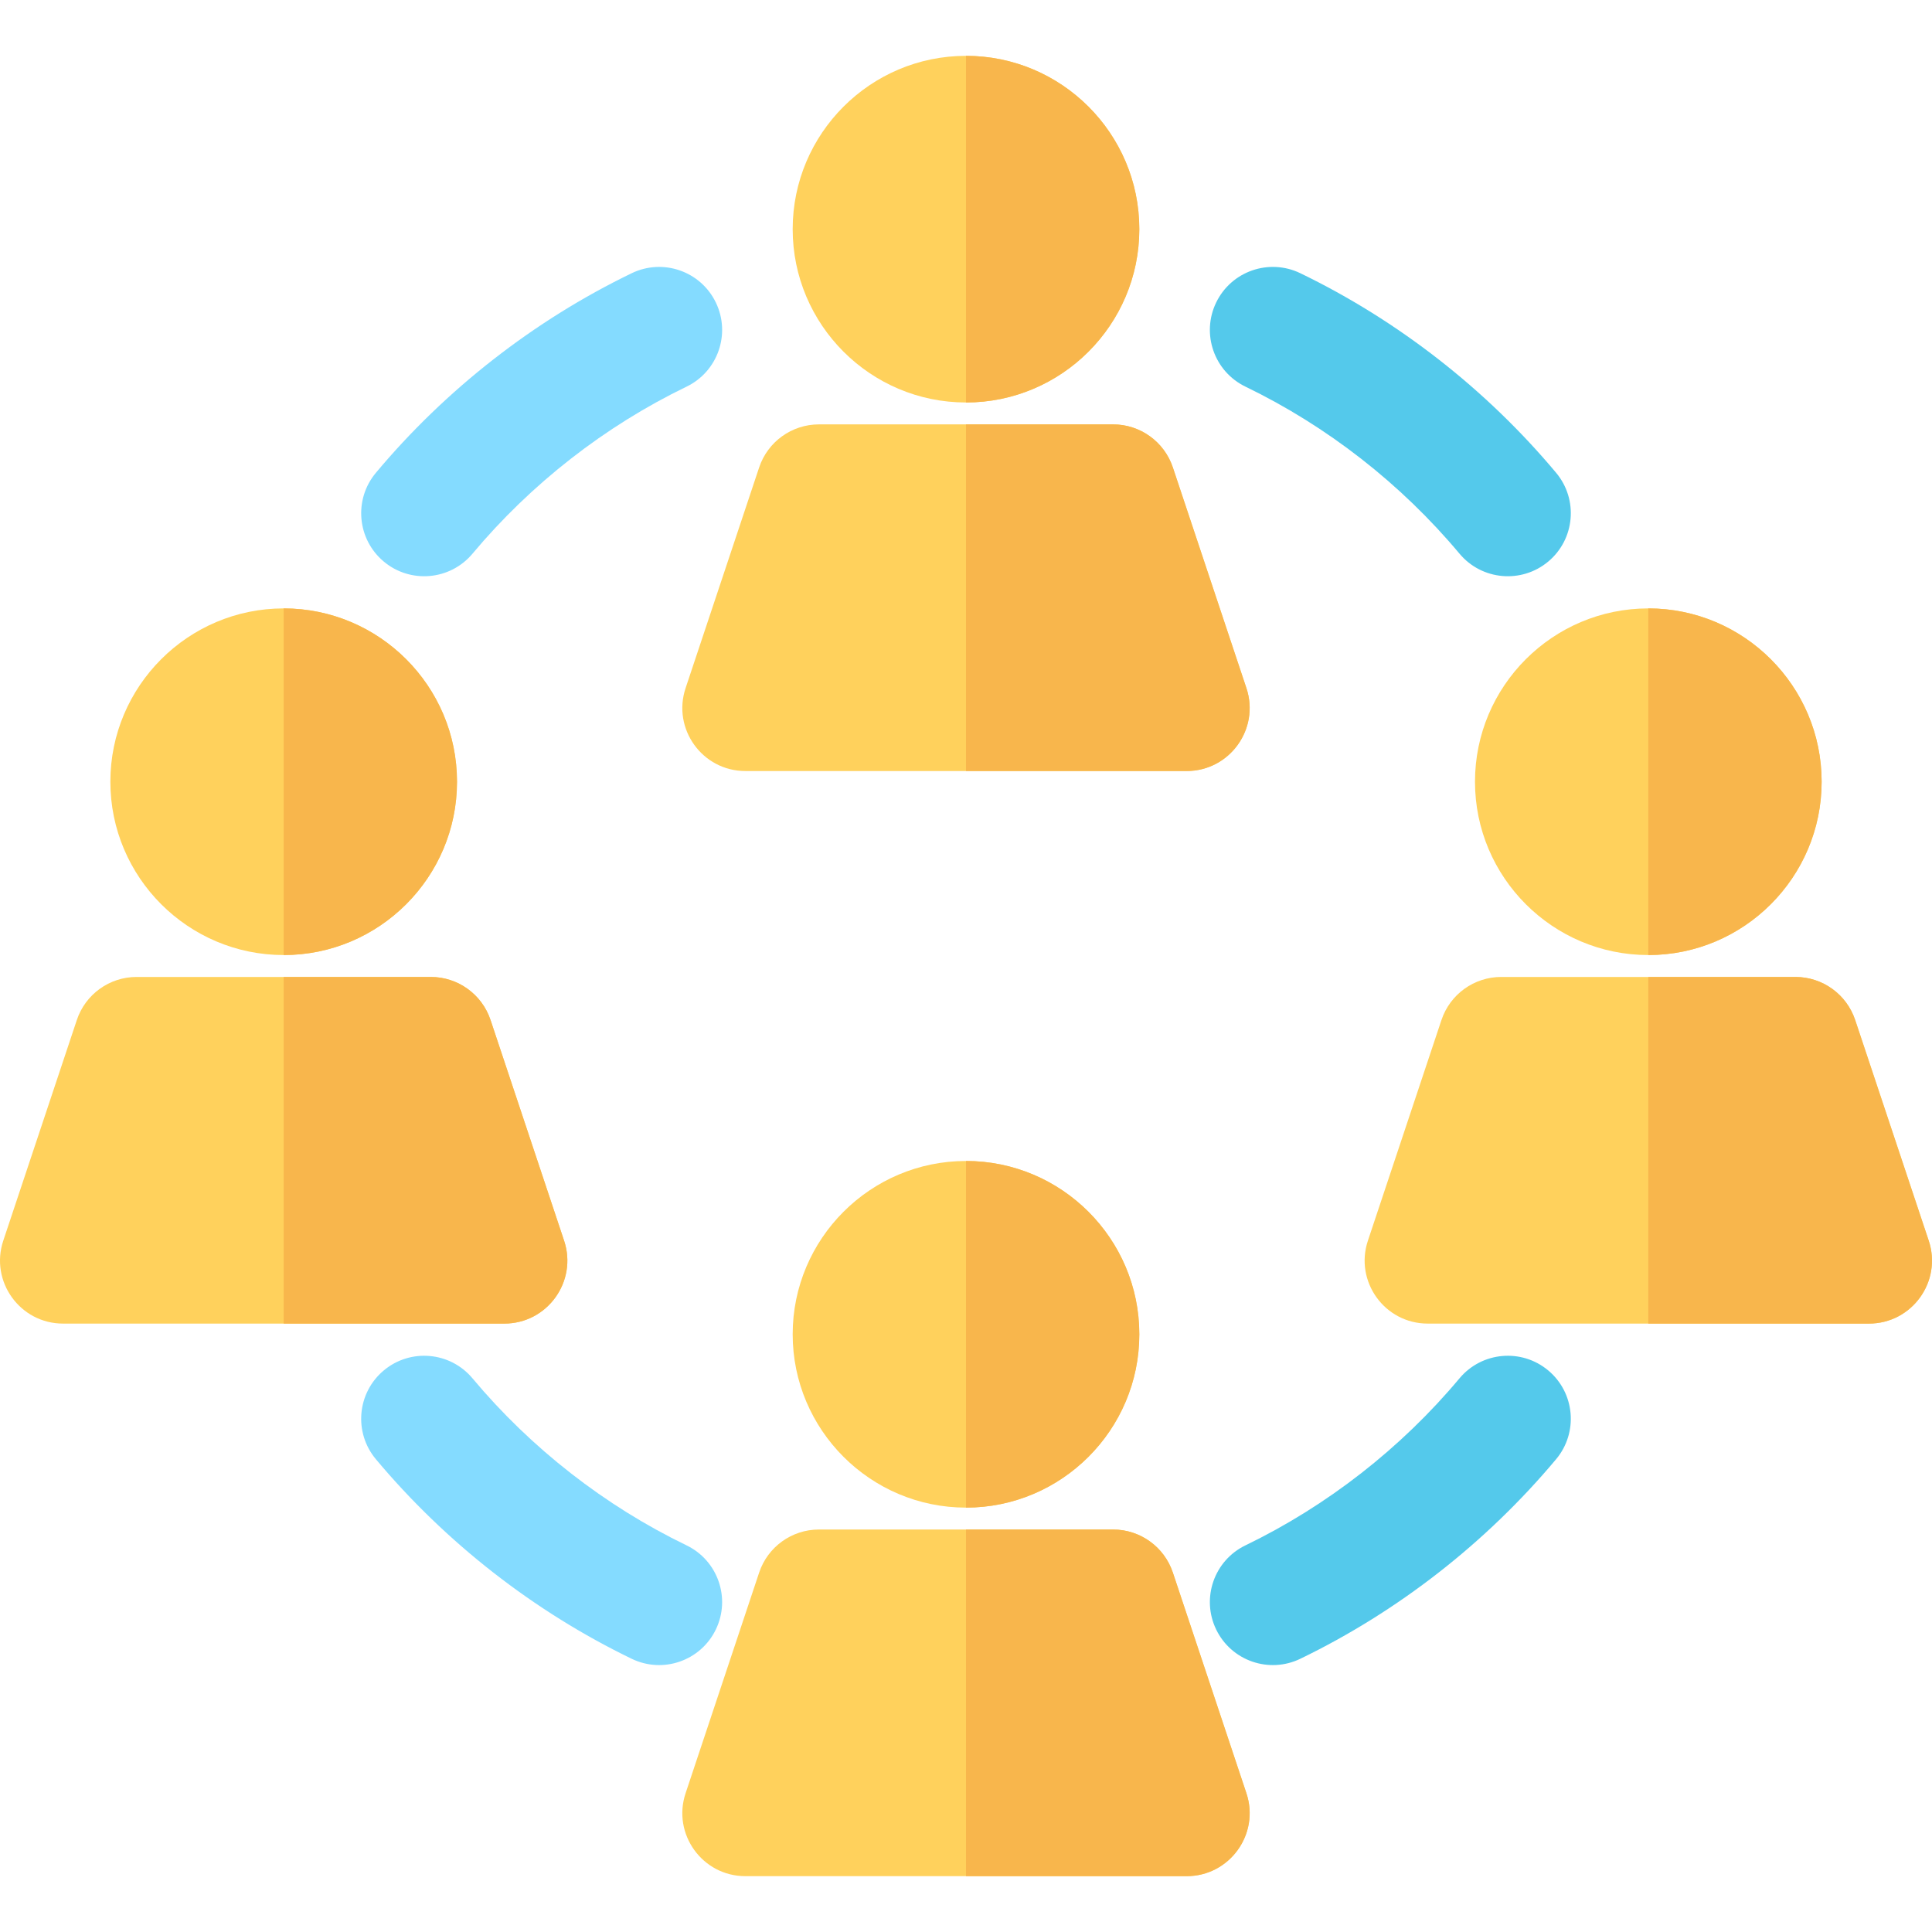
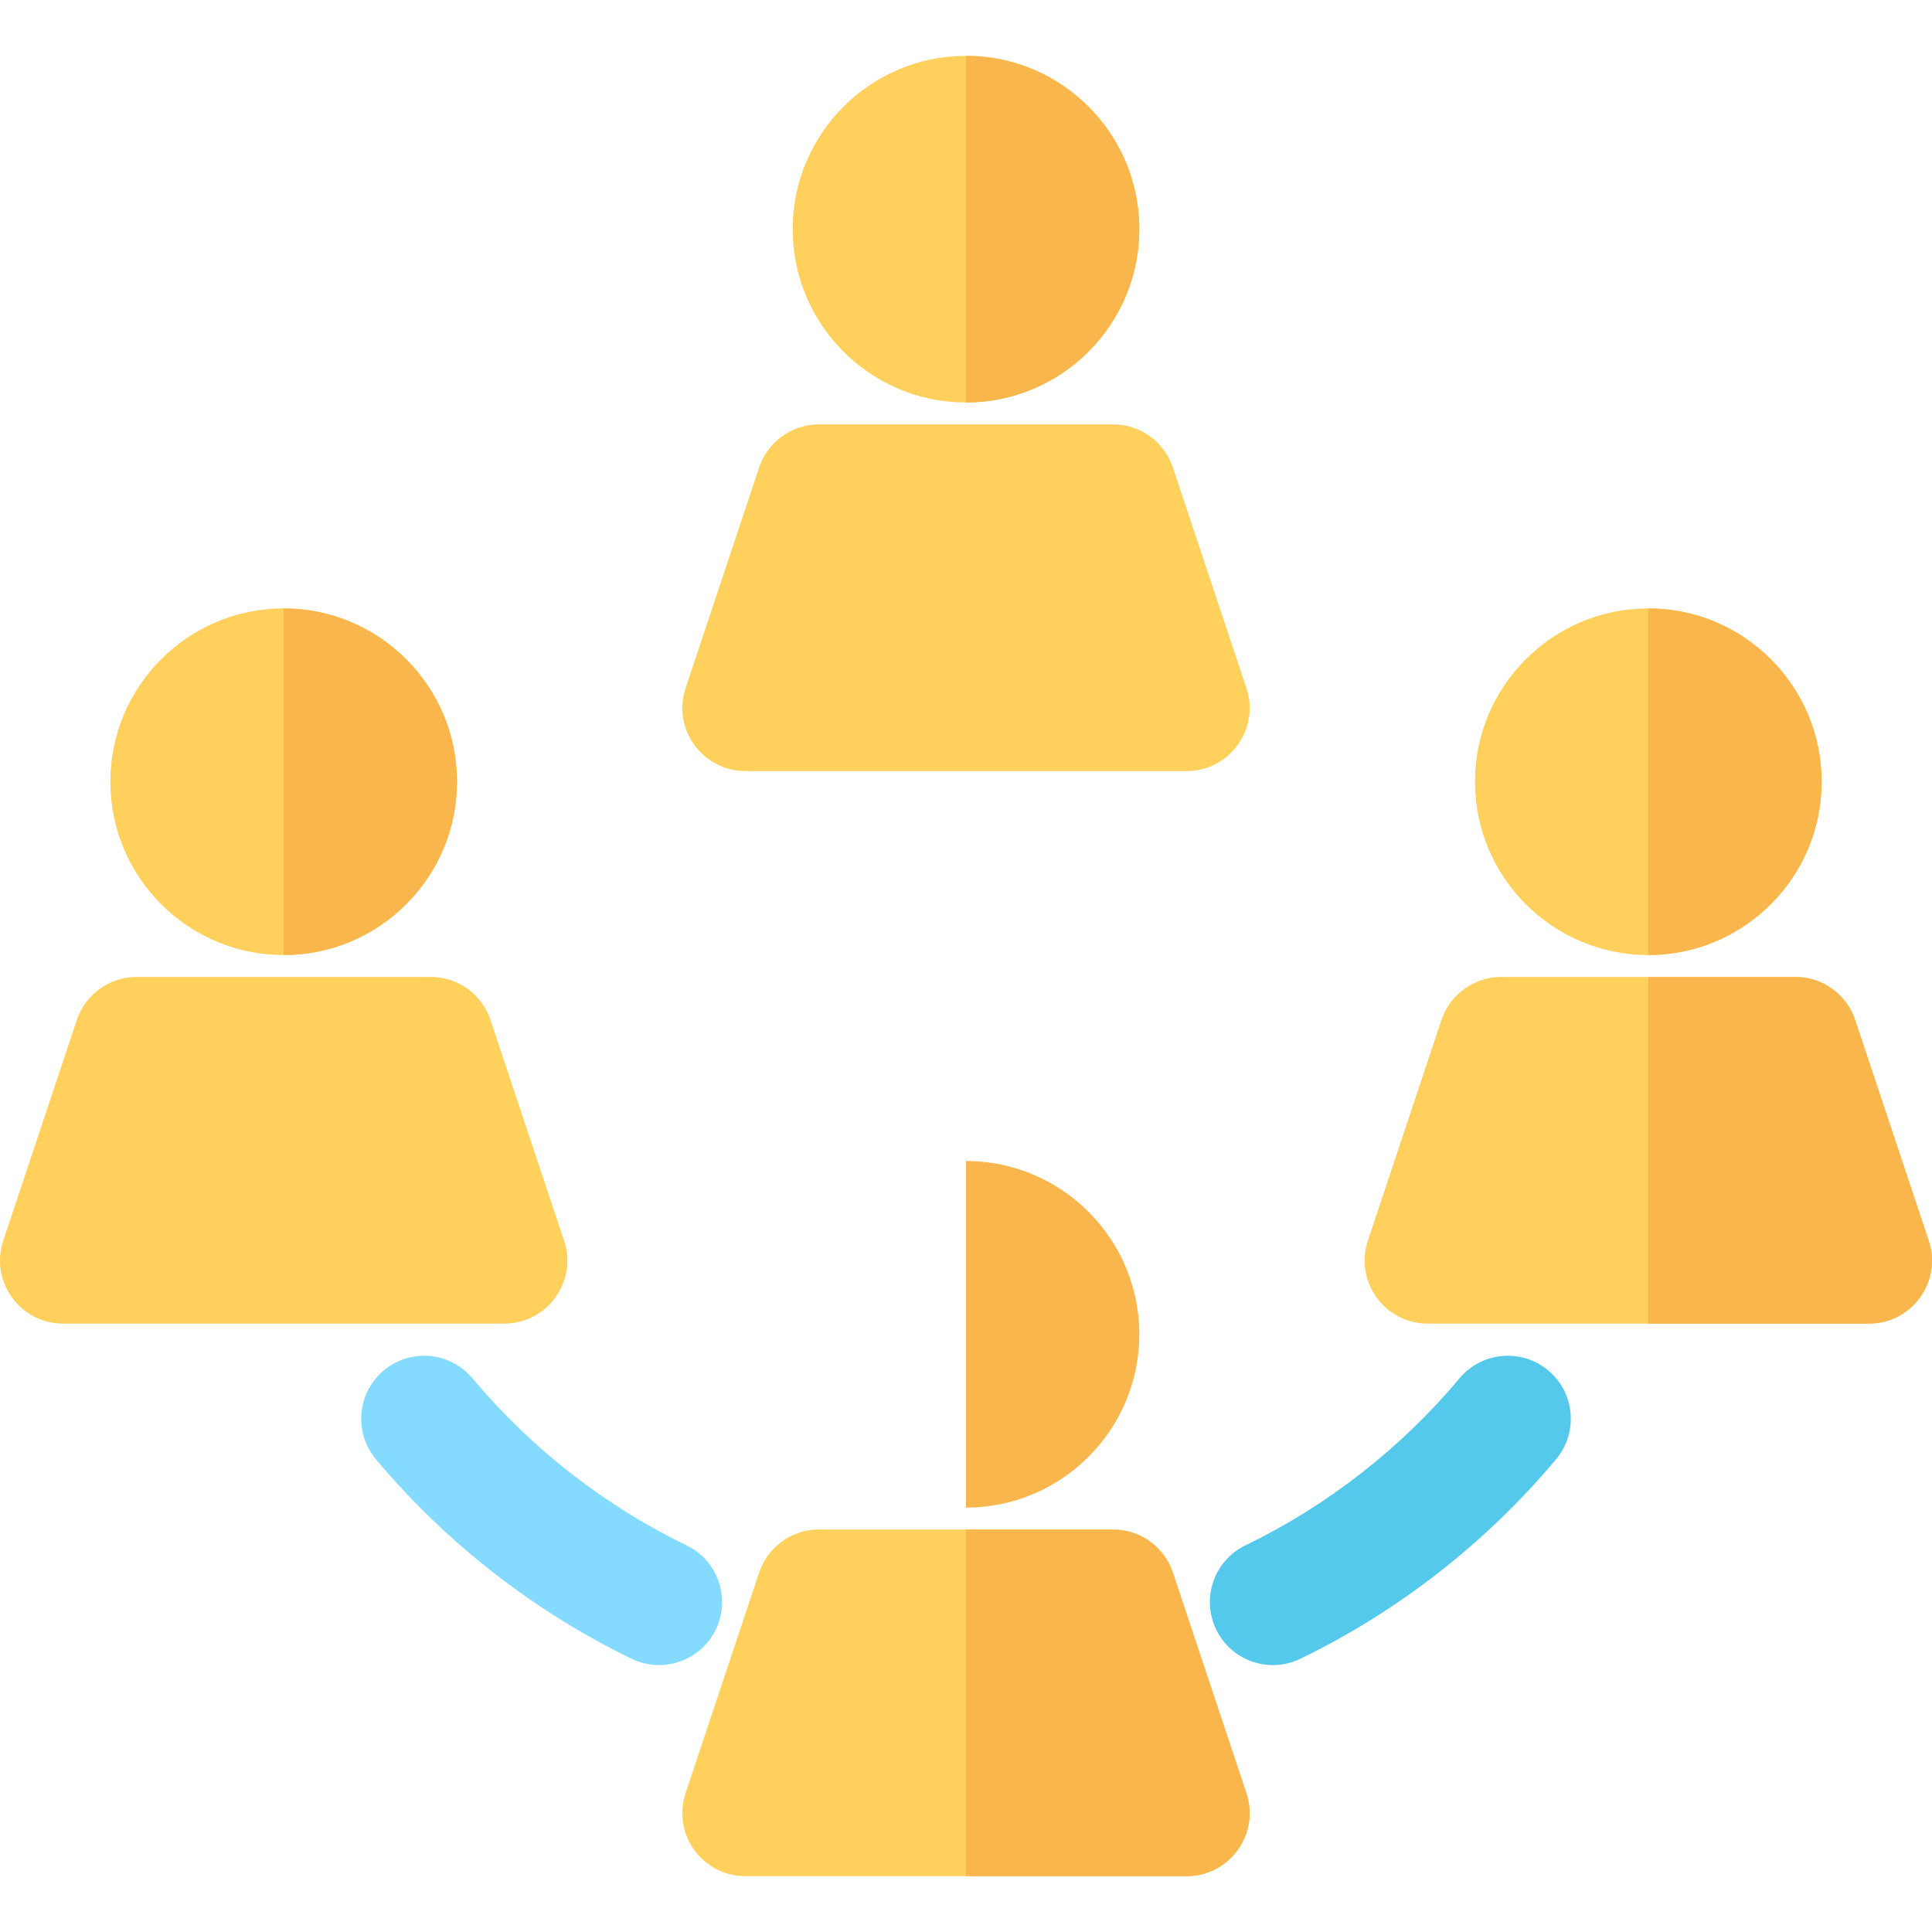
<svg xmlns="http://www.w3.org/2000/svg" width="16" height="16" version="1.1" id="Layer_1" viewBox="0 0 512 512" xml:space="preserve">
  <g>
-     <path style="fill:#84DBFF;" d="M101.702,148.819c-7.072-5.917-8.009-16.446-2.092-23.518   c18.491-22.104,41.935-40.395,67.799-52.897c8.301-4.012,18.283-0.535,22.297,7.766c4.013,8.302,0.535,18.284-7.765,22.297   c-21.631,10.455-41.244,25.76-56.719,44.259C119.303,153.797,108.774,154.735,101.702,148.819z" />
    <path style="fill:#84DBFF;" d="M167.408,439.597c-25.863-12.501-49.308-30.793-67.799-52.897   c-5.917-7.072-4.98-17.601,2.092-23.518c7.072-5.916,17.6-4.98,23.518,2.094c15.475,18.499,35.088,33.804,56.719,44.259   c8.301,4.012,11.779,13.995,7.765,22.297C185.694,440.129,175.715,443.61,167.408,439.597z" />
  </g>
  <g>
    <path style="fill:#FFD15C;" d="M256,106.662c-25.326,0-45.932-20.605-45.932-45.932S230.672,14.798,256,14.798   s45.932,20.605,45.932,45.932S281.327,106.662,256,106.662z" />
    <path style="fill:#FFD15C;" d="M314.473,204.33H197.526c-11.379,0-19.44-11.167-15.838-21.974l19.491-58.473   c2.273-6.817,8.652-11.416,15.838-11.416h77.965c7.187,0,13.565,4.598,15.838,11.416l19.491,58.473   C333.909,193.15,325.865,204.33,314.473,204.33z" />
  </g>
  <g>
    <path style="fill:#F8B64C;" d="M256,14.799v91.863c25.326,0,45.932-20.605,45.932-45.932S281.327,14.799,256,14.799z" />
-     <path style="fill:#F8B64C;" d="M330.312,182.355l-19.491-58.473c-2.273-6.817-8.652-11.416-15.838-11.416H256v91.863h58.473   C325.865,204.33,333.909,193.15,330.312,182.355z" />
  </g>
  <g>
-     <path style="fill:#FFD15C;" d="M256,399.534c-25.326,0-45.932-20.605-45.932-45.932S230.672,307.67,256,307.67   s45.932,20.605,45.932,45.932S281.327,399.534,256,399.534z" />
    <path style="fill:#FFD15C;" d="M314.473,497.202H197.526c-11.379,0-19.44-11.167-15.838-21.974l19.491-58.473   c2.273-6.817,8.652-11.416,15.838-11.416h77.965c7.187,0,13.565,4.598,15.838,11.416l19.491,58.473   C333.909,486.022,325.865,497.202,314.473,497.202z" />
  </g>
  <g>
    <path style="fill:#F8B64C;" d="M256,307.671v91.863c25.326,0,45.932-20.605,45.932-45.932S281.327,307.671,256,307.671z" />
    <path style="fill:#F8B64C;" d="M330.312,475.228l-19.491-58.473c-2.273-6.817-8.652-11.416-15.838-11.416H256v91.863h58.473   C325.865,497.202,333.909,486.022,330.312,475.228z" />
  </g>
  <g>
    <path style="fill:#FFD15C;" d="M75.179,253.098c-25.326,0-45.932-20.605-45.932-45.932s20.605-45.932,45.932-45.932   s45.932,20.605,45.932,45.932S100.507,253.098,75.179,253.098z" />
    <path style="fill:#FFD15C;" d="M133.653,350.765H16.706c-11.379,0-19.44-11.167-15.838-21.974l19.491-58.473   c2.273-6.817,8.652-11.416,15.838-11.416h77.964c7.187,0,13.565,4.598,15.838,11.415l19.492,58.473   C153.089,339.586,145.044,350.765,133.653,350.765z" />
  </g>
  <g>
    <path style="fill:#F8B64C;" d="M75.179,161.236v91.863c25.326,0,45.932-20.605,45.932-45.932S100.507,161.236,75.179,161.236z" />
-     <path style="fill:#F8B64C;" d="M149.492,328.791l-19.491-58.473c-2.273-6.817-8.652-11.416-15.838-11.416H75.179v91.863h58.473   C145.045,350.765,153.089,339.586,149.492,328.791z" />
  </g>
  <g>
    <path style="fill:#FFD15C;" d="M436.82,253.098c-25.326,0-45.932-20.605-45.932-45.932s20.605-45.932,45.932-45.932   s45.932,20.605,45.932,45.932S462.146,253.098,436.82,253.098z" />
    <path style="fill:#FFD15C;" d="M495.294,350.765H378.347c-11.379,0-19.44-11.168-15.838-21.975l19.492-58.473   c2.273-6.817,8.652-11.415,15.838-11.415h77.964c7.187,0,13.565,4.598,15.838,11.416l19.491,58.473   C514.73,339.586,506.685,350.765,495.294,350.765z" />
  </g>
  <g>
    <path style="fill:#F8B64C;" d="M436.82,161.236v91.863c25.326,0,45.932-20.605,45.932-45.932S462.146,161.236,436.82,161.236z" />
    <path style="fill:#F8B64C;" d="M511.133,328.791l-19.491-58.473c-2.273-6.817-8.652-11.416-15.838-11.416h-38.983v91.863h58.473   C506.685,350.765,514.73,339.586,511.133,328.791z" />
  </g>
  <g>
-     <path style="fill:#54C9EB;" d="M386.78,146.725c-15.475-18.499-35.088-33.804-56.719-44.259   c-8.301-4.012-11.779-13.995-7.765-22.297c4.011-8.301,13.995-11.778,22.297-7.766c25.863,12.501,49.308,30.793,67.799,52.897   c5.917,7.072,4.98,17.601-2.092,23.518C403.224,154.733,392.698,153.799,386.78,146.725z" />
    <path style="fill:#54C9EB;" d="M322.295,431.83c-4.012-8.302-0.535-18.284,7.765-22.297c21.631-10.456,41.244-25.76,56.719-44.259   c5.917-7.072,16.447-8.009,23.518-2.094c7.072,5.917,8.009,16.446,2.092,23.518c-18.491,22.104-41.935,40.395-67.799,52.897   C336.292,443.607,326.309,440.135,322.295,431.83z" />
  </g>
</svg>